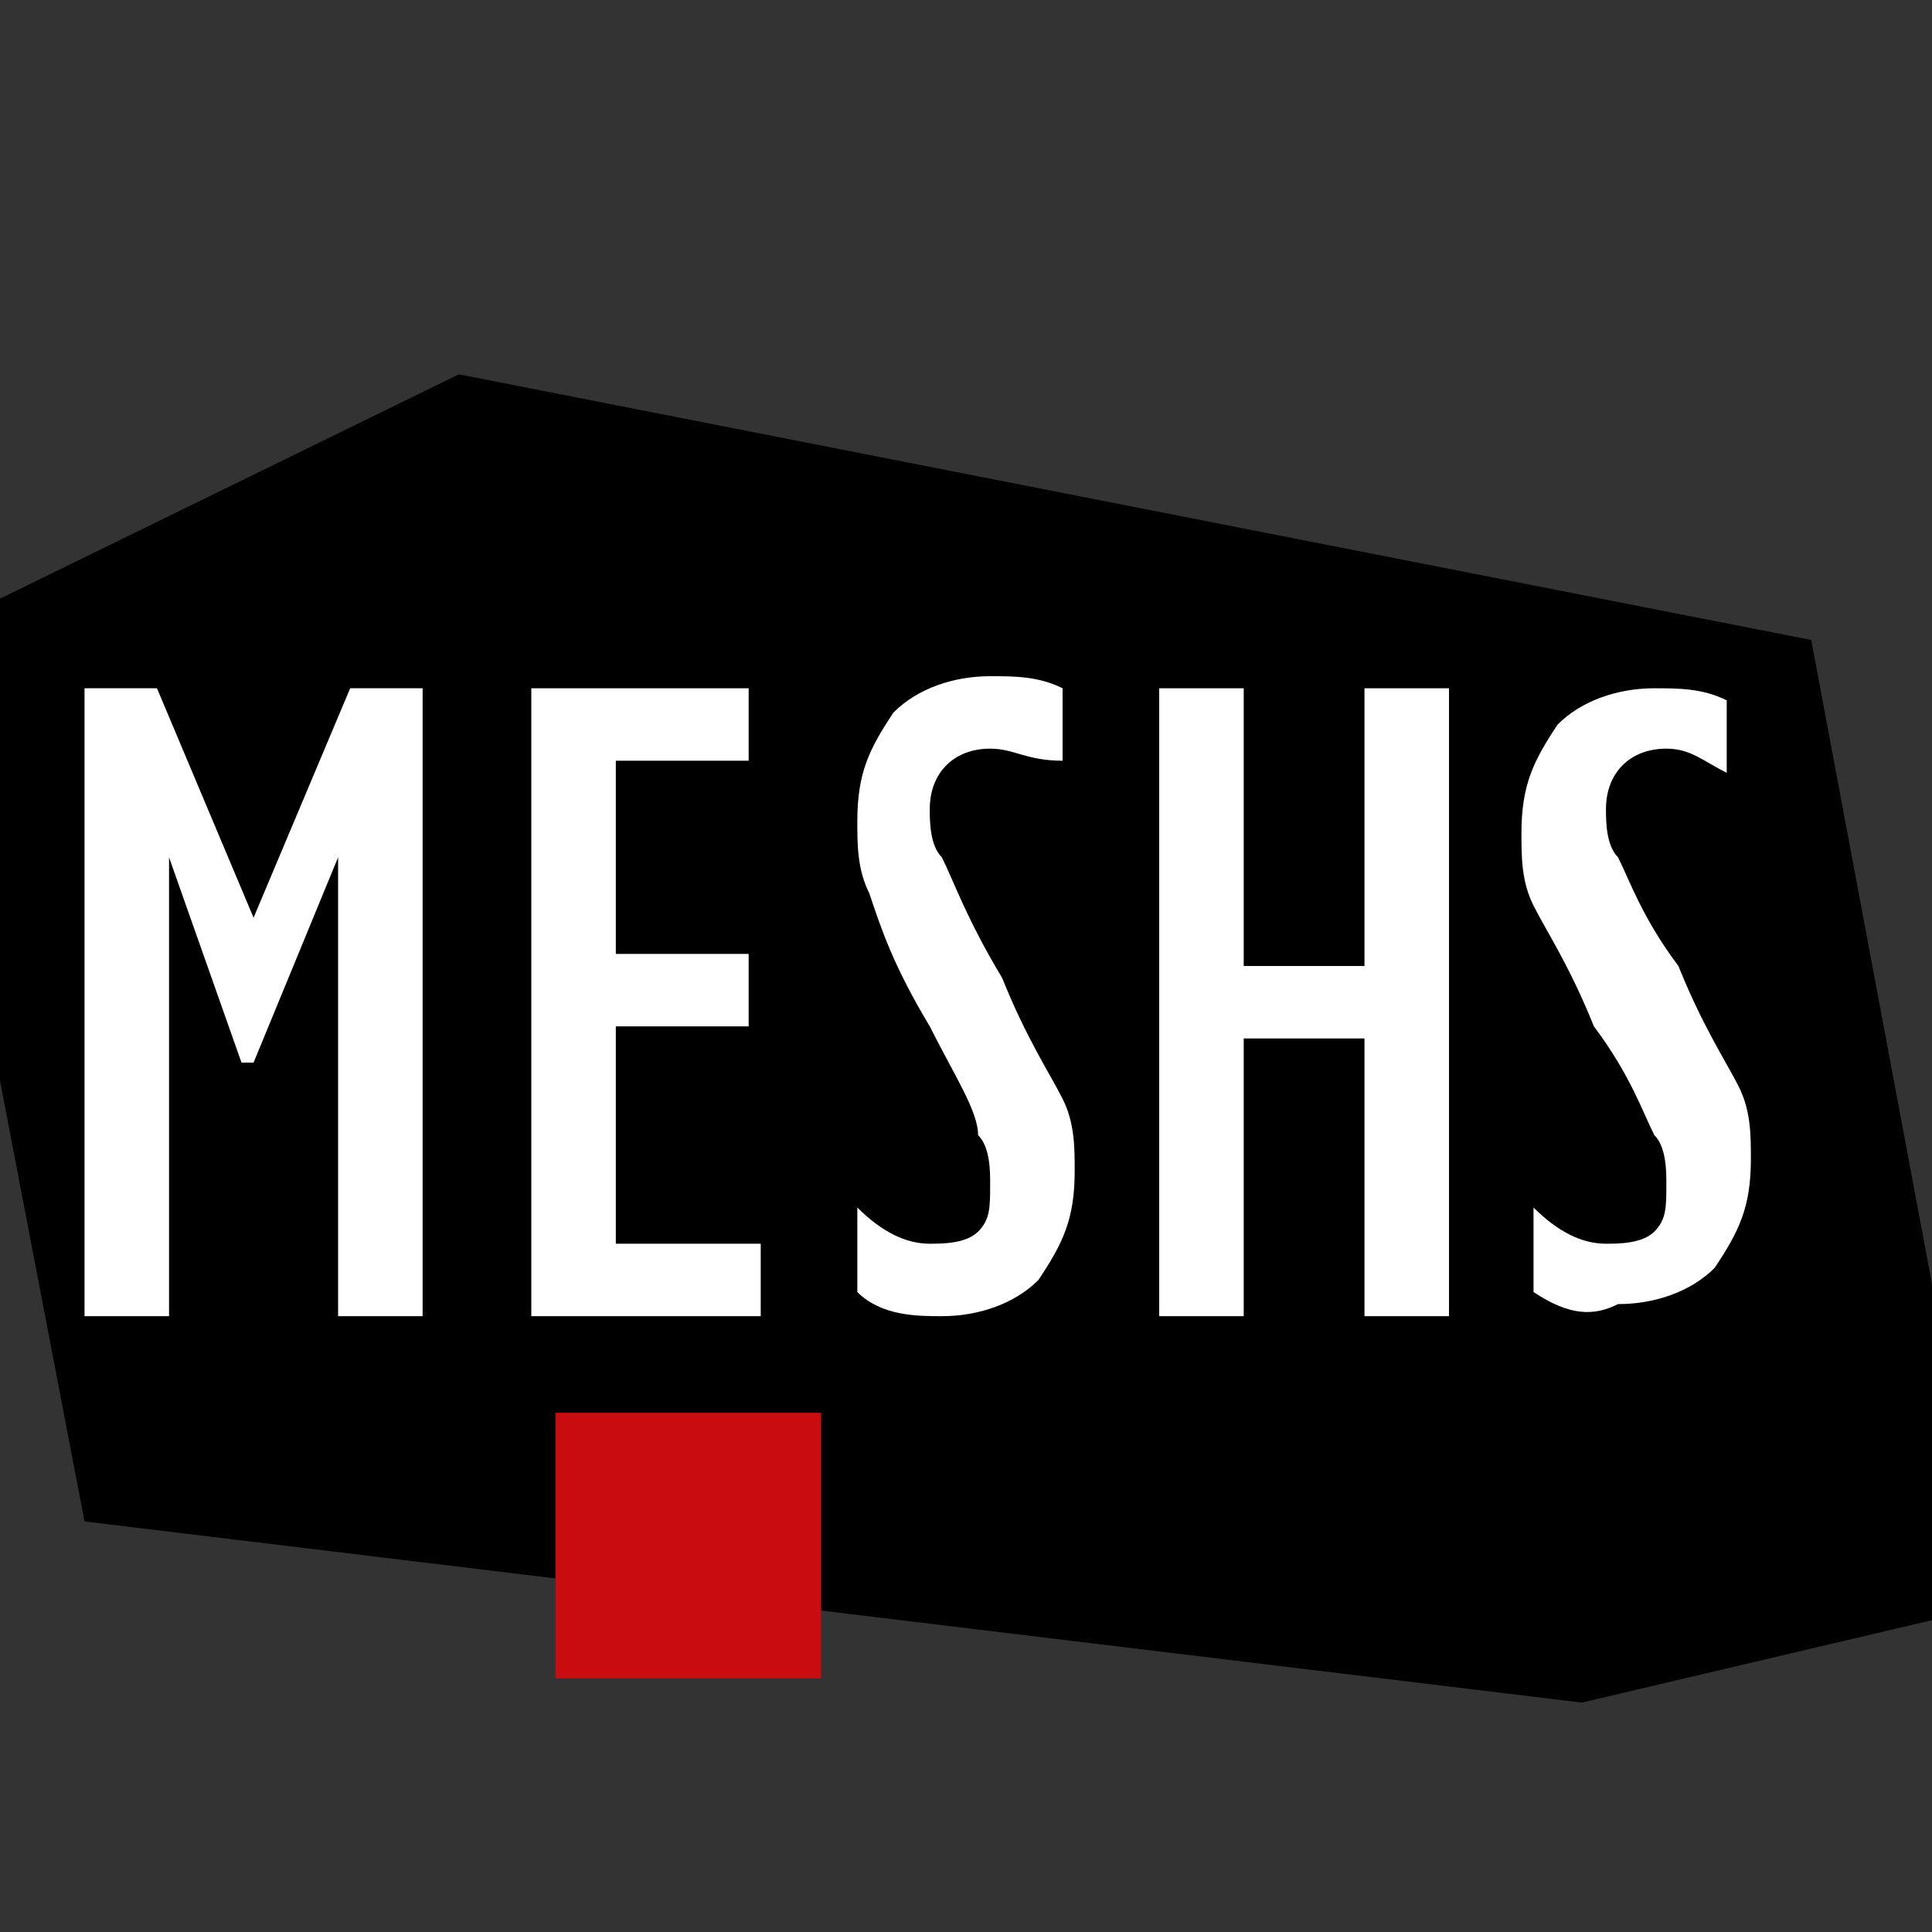
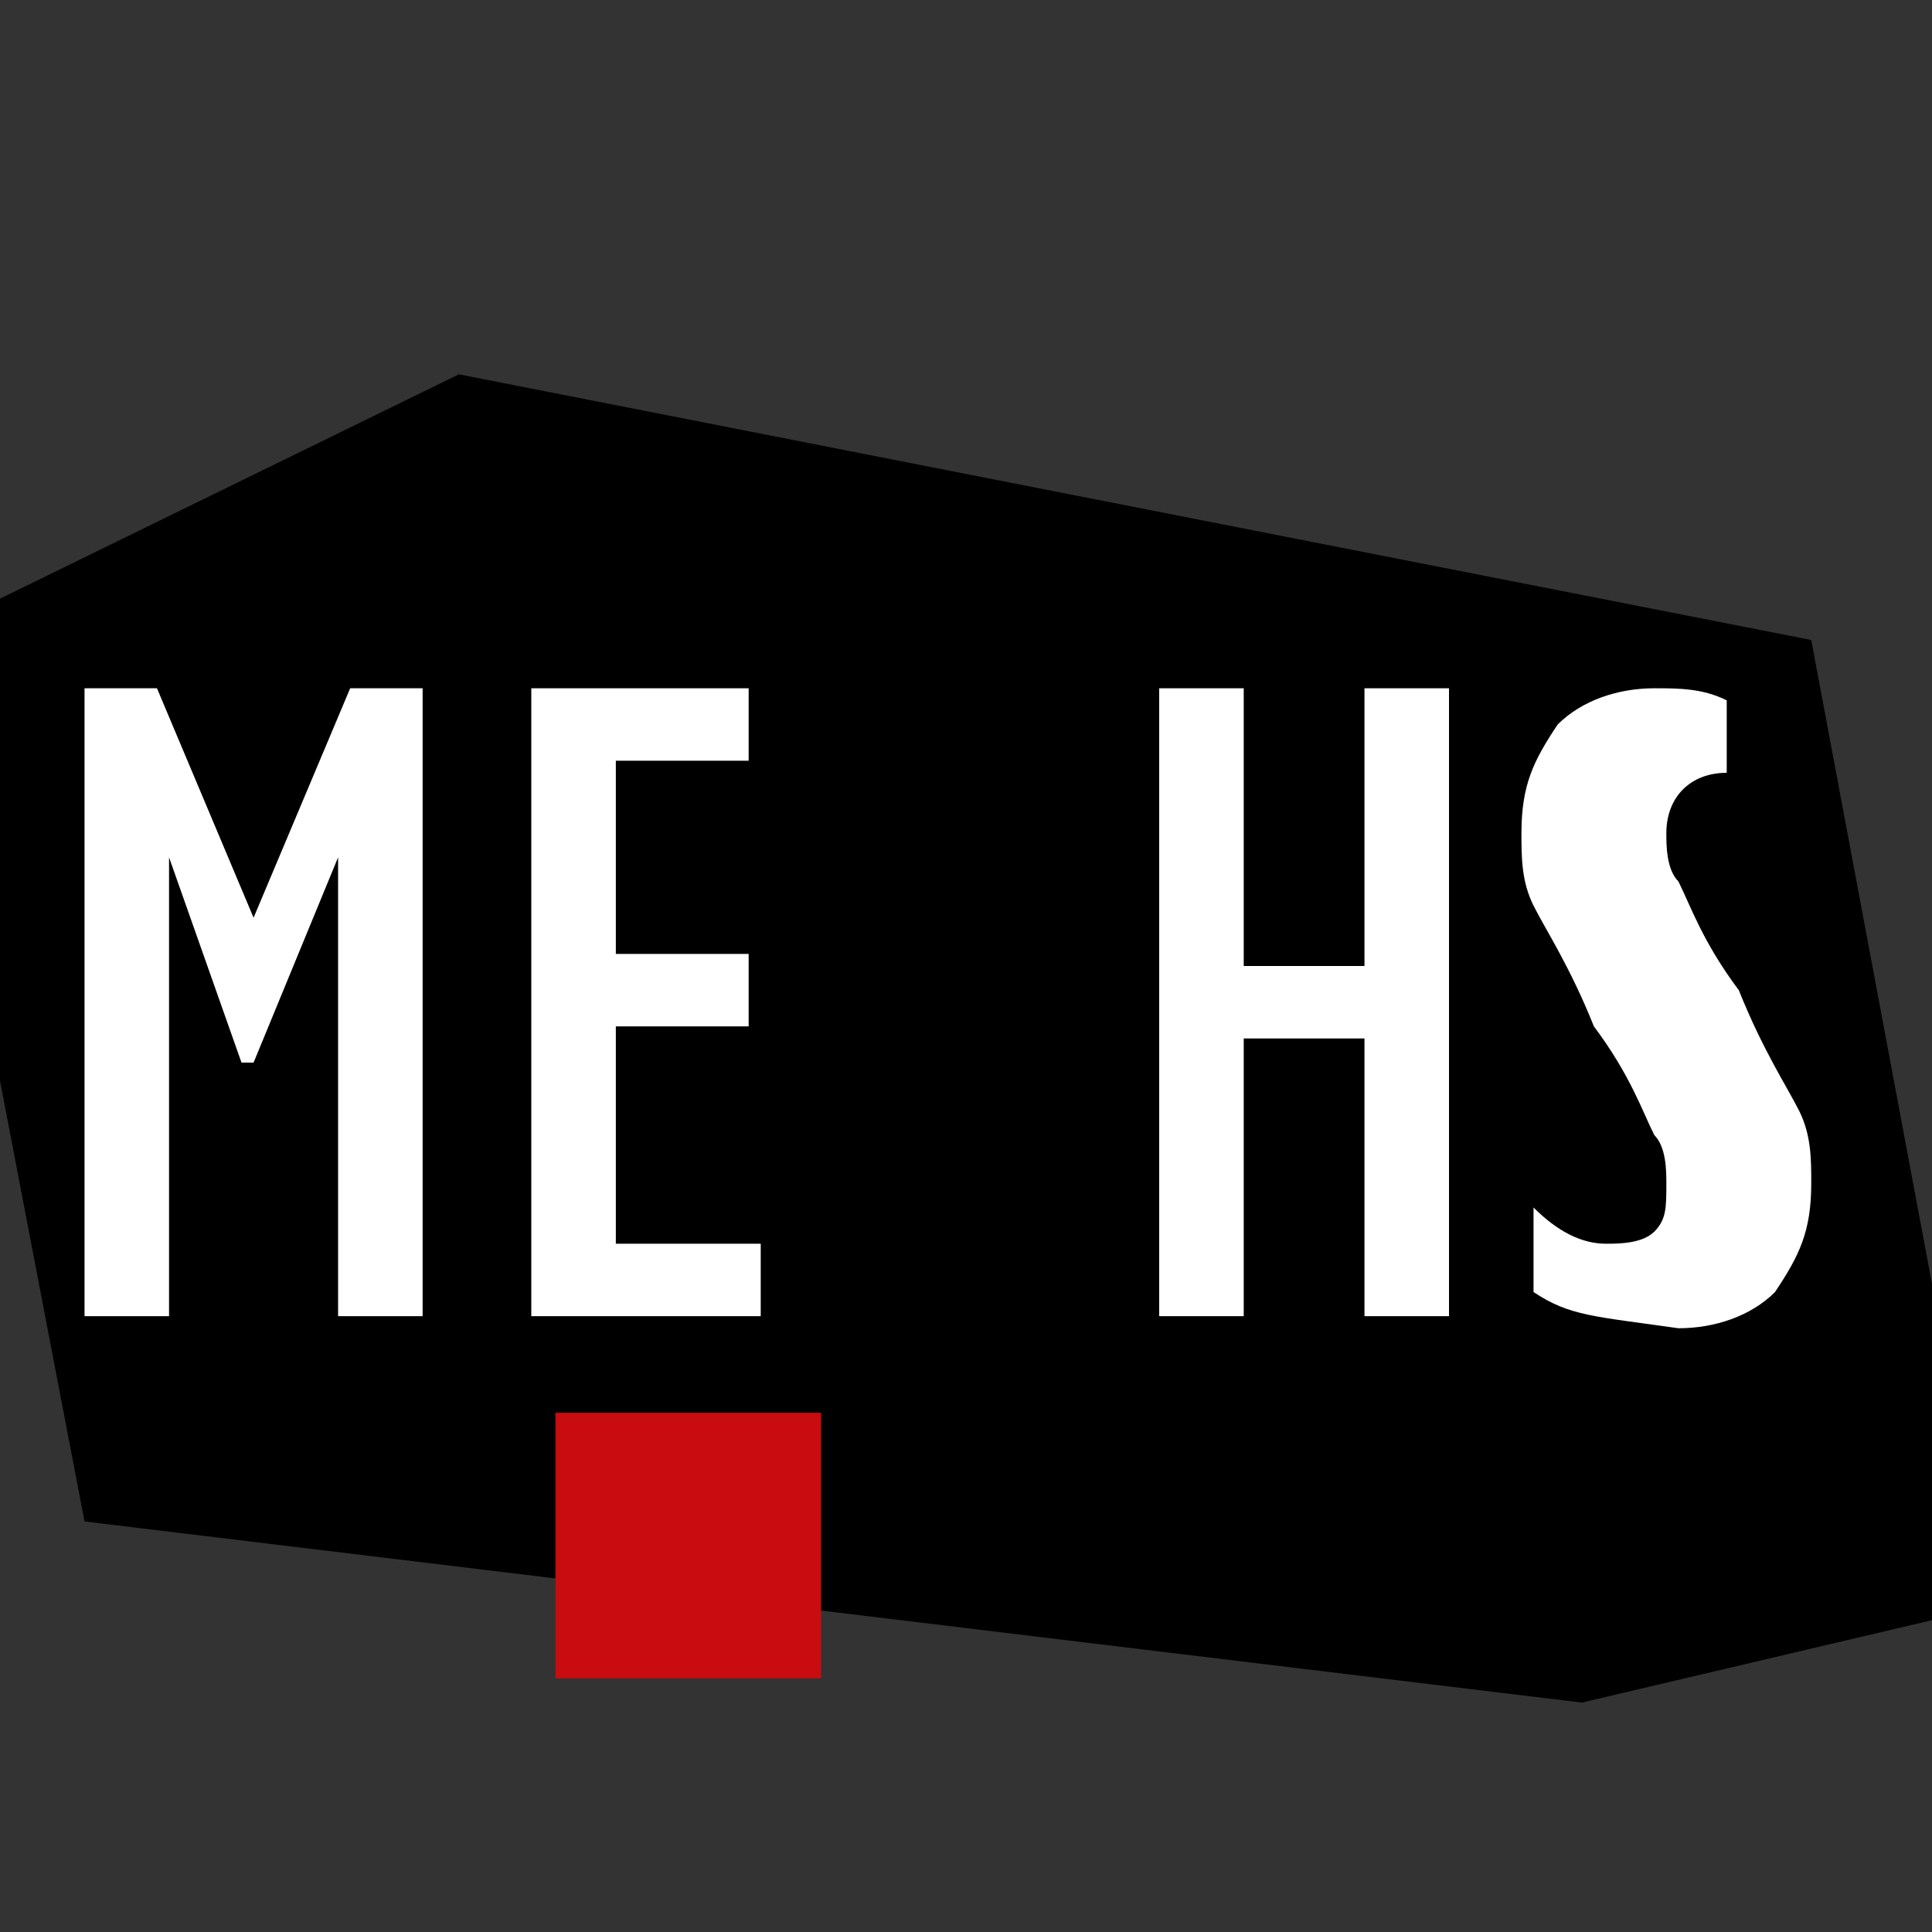
<svg xmlns="http://www.w3.org/2000/svg" version="1.1" id="Calque_2" x="0px" y="0px" width="16px" height="16px" viewBox="0 0 16 16" style="enable-background:new 0 0 16 16;" xml:space="preserve">
  <rect x="0" y="0" width="16" height="16" fill="#333333" stroke="none" />
  <style type="text/css">

	.st0{fill:#C90C0F;}
	.st1{fill:none;stroke:#000000;stroke-miterlimit:10;}
	.st2{fill:#FFFFFF;}

</style>
  <path class="st1" d="M0.1,5.7" />
  <polygon points="16.5,13.3 13.1,14.1 0.7,12.6 -0.7,5.3 3.8,3.1 15,5.3 " />
  <rect x="4.6" y="11.7" class="st0" width="2.2" height="2.2" />
  <g>
    <path class="st2" d="M2.1,7.6l0.8-1.9h0.6v5.2H2.8l0-3.8l0,0L2.1,8.8H2L1.4,7.1l0,0l0,3.8H0.7V5.7h0.6L2.1,7.6z" />
    <path class="st2" d="M4.4,10.9V5.7h1.8v0.6H5.1v1.6h1.1v0.6H5.1v1.8h1.2v0.6H4.4z" />
-     <path class="st2" d="M7.1,10.7V10c0.2,0.2,0.4,0.3,0.6,0.3c0.1,0,0.3,0,0.4-0.1c0.1-0.1,0.1-0.2,0.1-0.4c0-0.1,0-0.3-0.1-0.4   C8.1,9.2,7.9,8.9,7.7,8.5C7.4,8,7.3,7.7,7.2,7.4C7.1,7.2,7.1,7,7.1,6.8c0-0.4,0.1-0.6,0.3-0.9c0.2-0.2,0.5-0.3,0.8-0.3   c0.2,0,0.4,0,0.6,0.1v0.6C8.5,6.3,8.4,6.2,8.2,6.2c-0.3,0-0.5,0.2-0.5,0.5c0,0.1,0,0.3,0.1,0.4C7.9,7.3,8,7.6,8.3,8.1   c0.2,0.5,0.4,0.8,0.5,1c0.1,0.2,0.1,0.4,0.1,0.6c0,0.4-0.1,0.6-0.3,0.9c-0.2,0.2-0.5,0.3-0.8,0.3C7.6,10.9,7.3,10.9,7.1,10.7z" />
    <path class="st2" d="M9.6,10.9V5.7h0.7V8h1V5.7h0.7v5.2h-0.7V8.6h-1v2.3H9.6z" />
-     <path class="st2" d="M12.7,10.7V10c0.2,0.2,0.4,0.3,0.6,0.3c0.1,0,0.3,0,0.4-0.1c0.1-0.1,0.1-0.2,0.1-0.4c0-0.1,0-0.3-0.1-0.4   c-0.1-0.2-0.2-0.5-0.5-0.9c-0.2-0.5-0.4-0.8-0.5-1c-0.1-0.2-0.1-0.4-0.1-0.6c0-0.4,0.1-0.6,0.3-0.9c0.2-0.2,0.5-0.3,0.8-0.3   c0.2,0,0.4,0,0.6,0.1v0.6c-0.2-0.1-0.3-0.2-0.5-0.2c-0.3,0-0.5,0.2-0.5,0.5c0,0.1,0,0.3,0.1,0.4c0.1,0.2,0.2,0.5,0.5,0.9   c0.2,0.5,0.4,0.8,0.5,1c0.1,0.2,0.1,0.4,0.1,0.6c0,0.4-0.1,0.6-0.3,0.9c-0.2,0.2-0.5,0.3-0.8,0.3C13.2,10.9,13,10.9,12.7,10.7z" />
+     <path class="st2" d="M12.7,10.7V10c0.2,0.2,0.4,0.3,0.6,0.3c0.1,0,0.3,0,0.4-0.1c0.1-0.1,0.1-0.2,0.1-0.4c0-0.1,0-0.3-0.1-0.4   c-0.1-0.2-0.2-0.5-0.5-0.9c-0.2-0.5-0.4-0.8-0.5-1c-0.1-0.2-0.1-0.4-0.1-0.6c0-0.4,0.1-0.6,0.3-0.9c0.2-0.2,0.5-0.3,0.8-0.3   c0.2,0,0.4,0,0.6,0.1v0.6c-0.3,0-0.5,0.2-0.5,0.5c0,0.1,0,0.3,0.1,0.4c0.1,0.2,0.2,0.5,0.5,0.9   c0.2,0.5,0.4,0.8,0.5,1c0.1,0.2,0.1,0.4,0.1,0.6c0,0.4-0.1,0.6-0.3,0.9c-0.2,0.2-0.5,0.3-0.8,0.3C13.2,10.9,13,10.9,12.7,10.7z" />
  </g>
</svg>